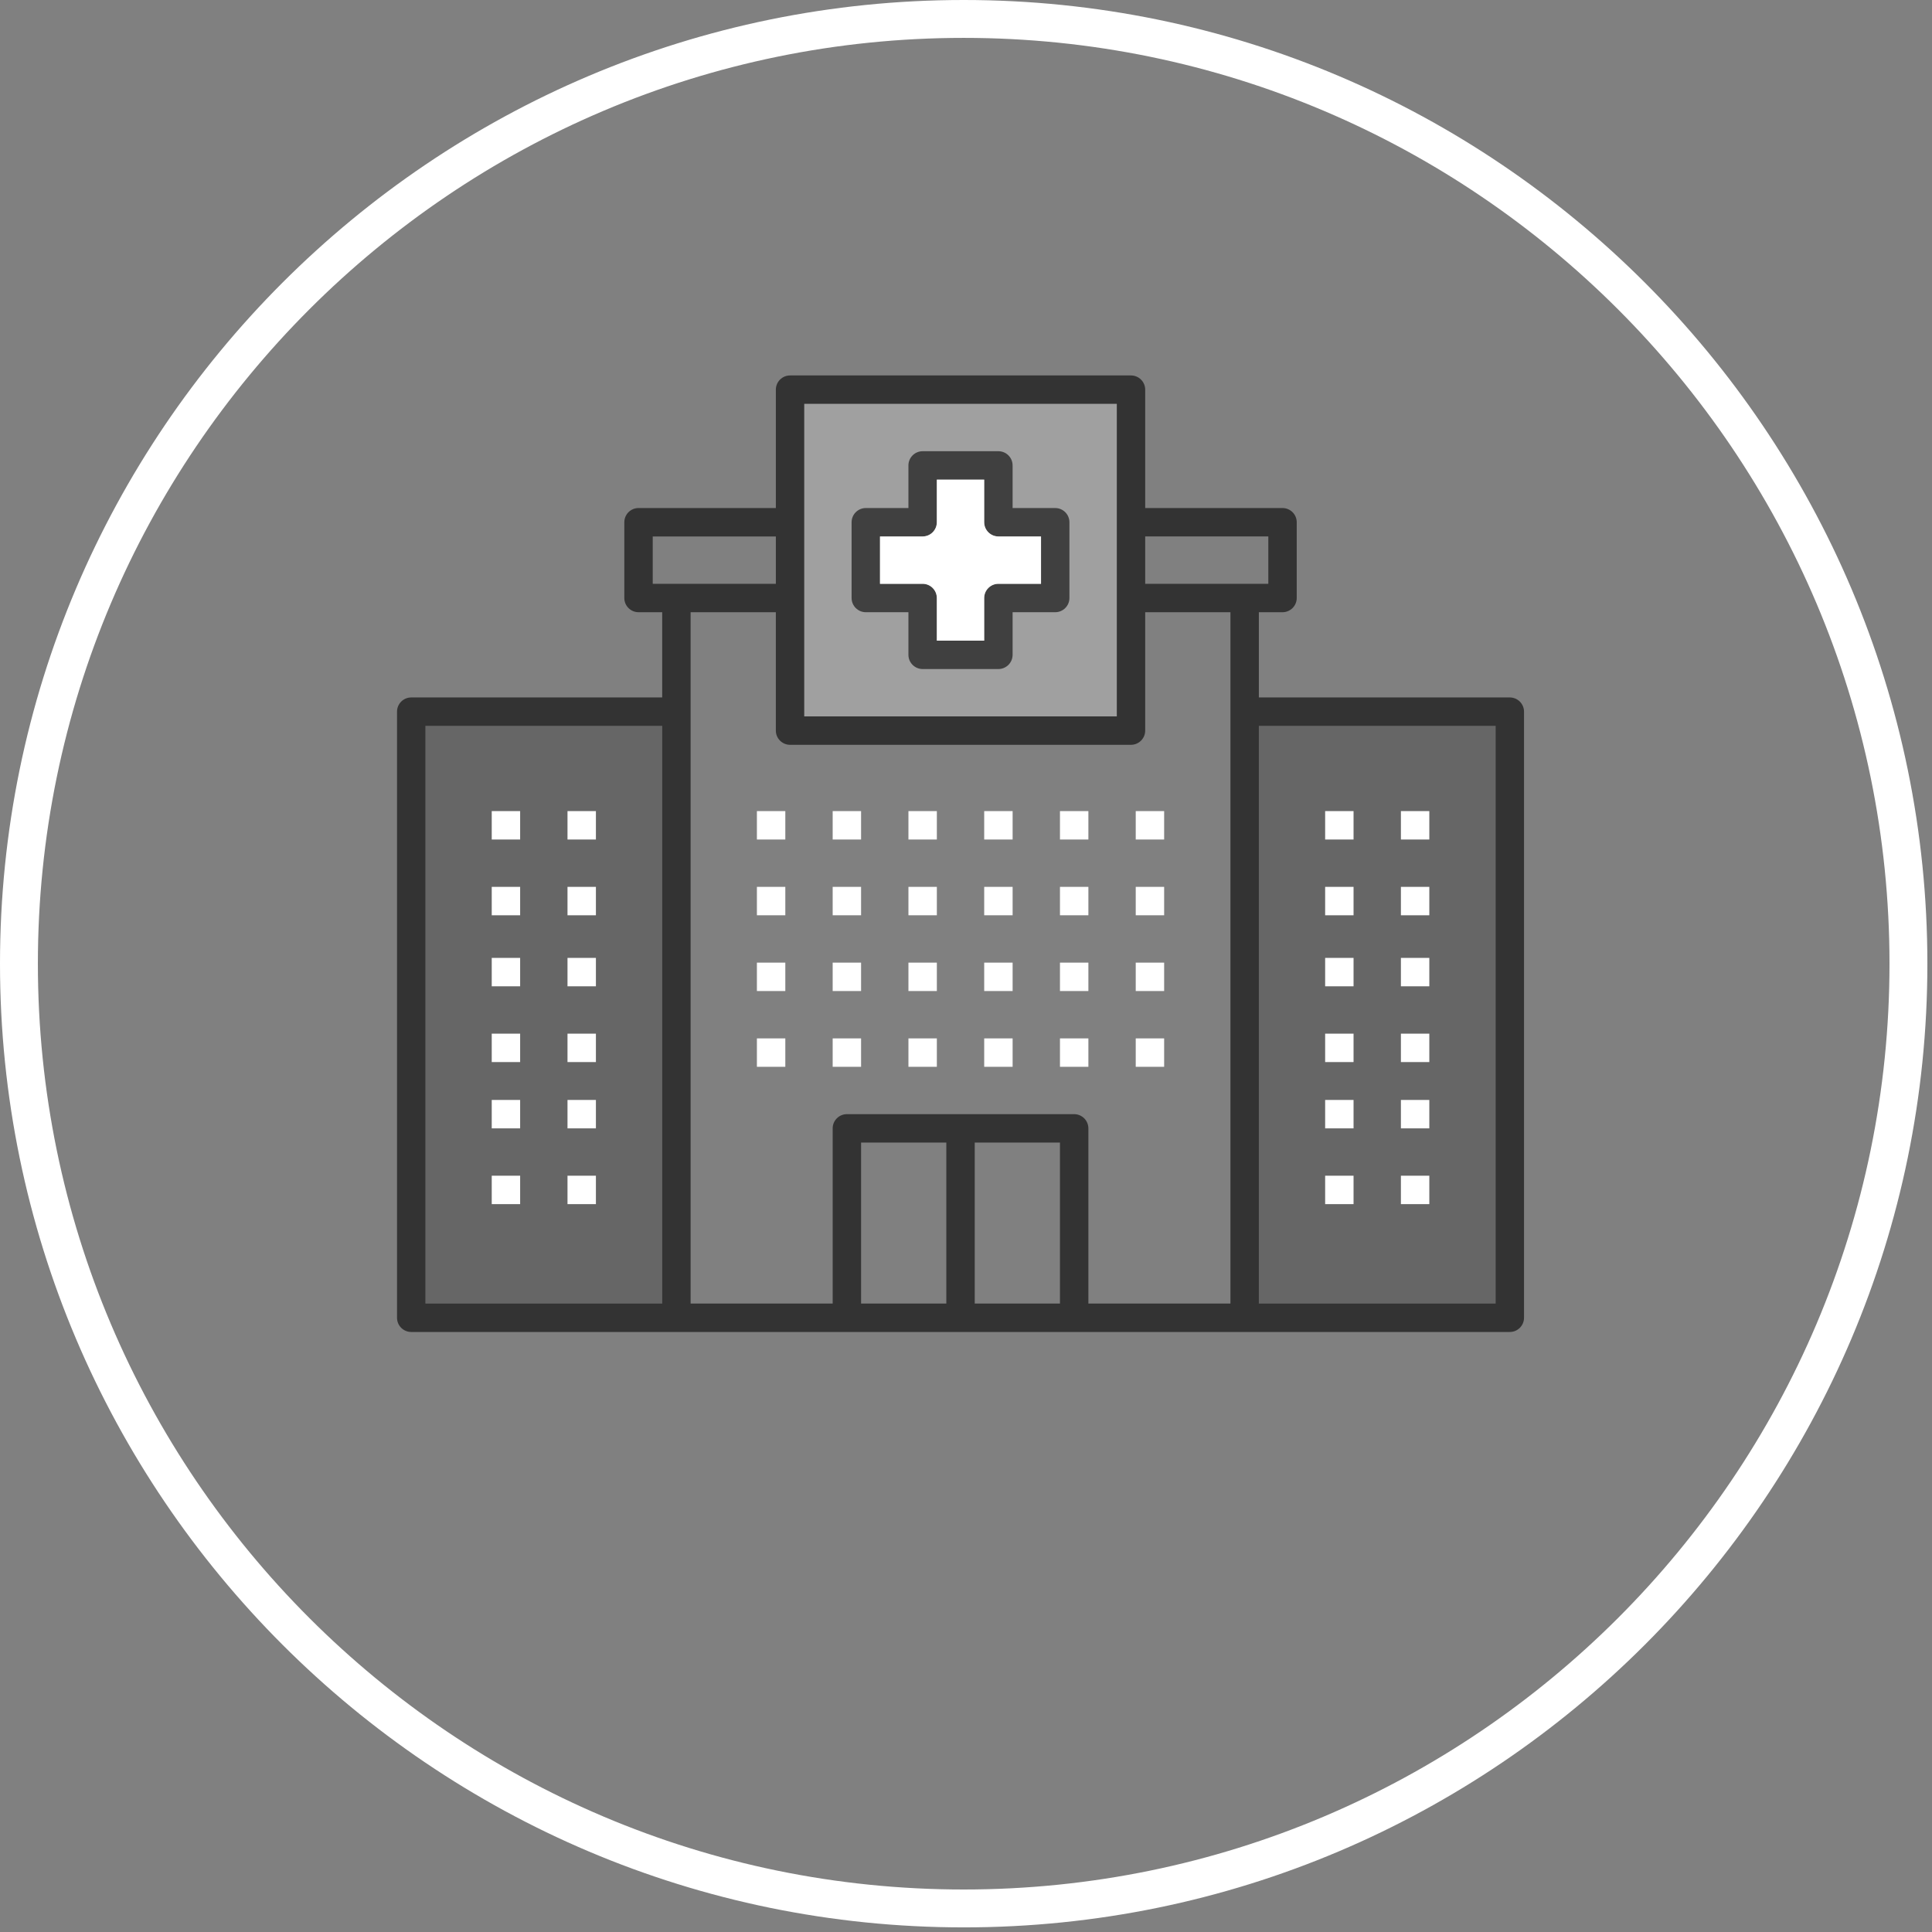
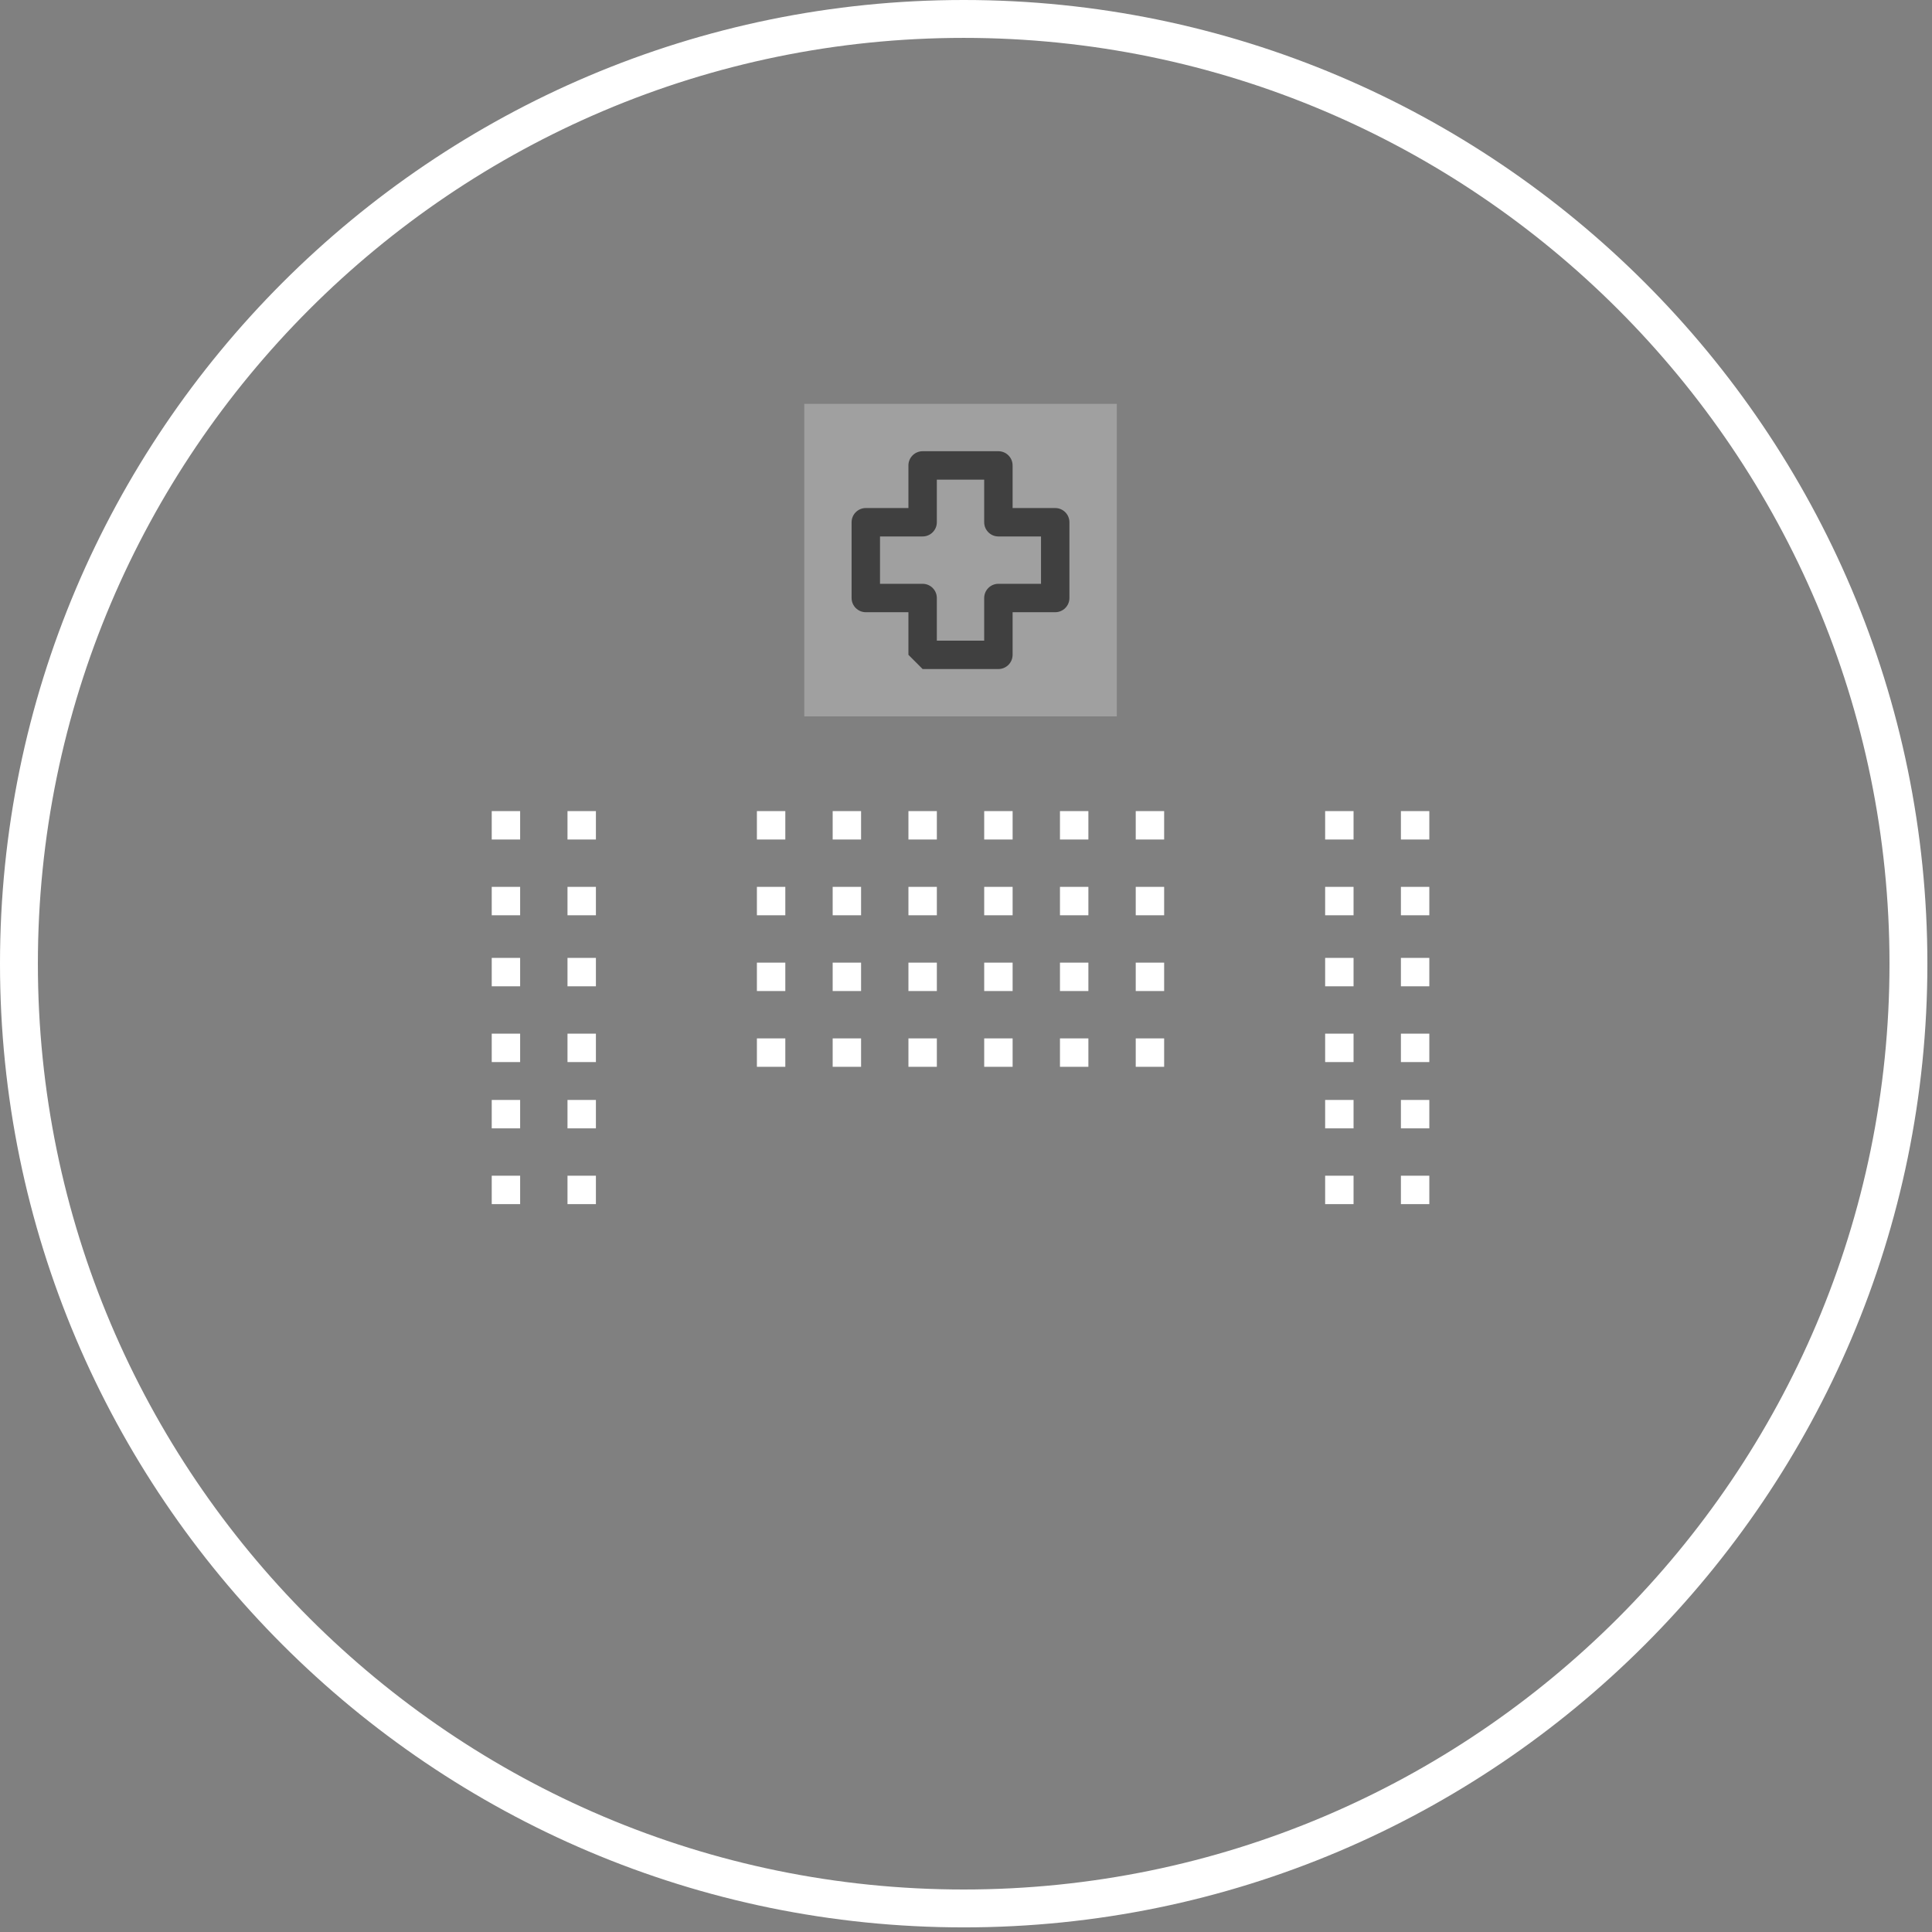
<svg xmlns="http://www.w3.org/2000/svg" width="102" height="102" viewBox="0 0 102 102">
  <rect x="0" y="0" width="102" height="102" fill="#808080" stroke="none" />
  <g fill="none" fill-rule="evenodd">
    <path fill="#FFF" d="M50.878 2C23.927 2 2 23.927 2 50.878s21.927 48.878 48.878 48.878c26.95 0 48.878-21.927 48.878-48.878C99.756 23.928 77.829 2 50.878 2m0 99.756C22.824 101.756 0 78.933 0 50.878S22.824 0 50.878 0c28.055 0 50.878 22.823 50.878 50.878s-22.823 50.878-50.878 50.878" />
-     <path fill="#000" d="M34.461 30.822h6.5v-2.5h-6.5v2.5zm7.25 8.5h18c.413 0 .75-.337.75-.75v-6.25h4.5v36.5h-7.5v-9.25c0-.413-.337-.75-.75-.75h-12c-.414 0-.75.337-.75.75v9.25h-7.5v-36.5h4.5v6.25c0 .413.336.75.75.75zm.75-1.5h16.5v-16.5h-16.5v16.5zm18-7h6.5v-2.5h-6.5v2.5zm6 38h12.5v-30.5h-12.5v30.5zm-15 0h4.5v-8.5h-4.5v8.5zm-6 0h4.5v-8.5h-4.5v8.5zm-23 0h12.5v-30.5h-12.5v30.5zm-.75-32c-.414 0-.75.337-.75.75v32c0 .413.336.75.75.75h58c.413 0 .75-.337.75-.75v-32c0-.413-.337-.75-.75-.75h-13.25v-4.5h1.25c.413 0 .75-.337.75-.75v-4c0-.413-.337-.75-.75-.75h-7.25v-6.25c0-.413-.337-.75-.75-.75h-18c-.414 0-.75.337-.75.75v6.25h-7.25c-.414 0-.75.337-.75.75v4c0 .413.336.75.75.75h1.25v4.5h-13.25z" opacity=".6" />
-     <path fill="#000" d="M66.461 68.822L78.961 68.822 78.961 38.322 66.461 38.322zM22.461 68.822L34.961 68.822 34.961 38.322 22.461 38.322z" opacity=".2" />
    <path fill="#FFF" d="M42.461 37.822L58.961 37.822 58.961 21.322 42.461 21.322z" opacity=".25" />
-     <path fill="#000" d="M46.46 30.822v-2.5h2.25c.415 0 .75-.337.75-.75v-2.25h2.5v2.25c0 .413.337.75.75.75h2.25v2.5h-2.25c-.413 0-.75.337-.75.75v2.25h-2.5v-2.25c0-.413-.335-.75-.75-.75h-2.25zm2.25 4.5h4c.414 0 .75-.337.75-.75v-2.25h2.25c.414 0 .75-.337.75-.75v-4c0-.413-.336-.75-.75-.75h-2.25v-2.25c0-.413-.336-.75-.75-.75h-4c-.413 0-.75.337-.75.75v2.25h-2.25c-.413 0-.75.337-.75.75v4c0 .413.337.75.75.75h2.25v2.25c0 .413.337.75.75.75z" opacity=".6" />
-     <path fill="#FFF" d="M46.46 30.822v-2.5h2.25c.415 0 .75-.337.75-.75v-2.25h2.5v2.25c0 .413.337.75.75.75h2.25v2.5h-2.25c-.413 0-.75.337-.75.75v2.25h-2.5v-2.25c0-.413-.335-.75-.75-.75h-2.25z" />
+     <path fill="#000" d="M46.46 30.822v-2.5h2.25c.415 0 .75-.337.75-.75v-2.25h2.5v2.25c0 .413.337.75.75.75h2.25v2.5h-2.25c-.413 0-.75.337-.75.75v2.25h-2.5v-2.25c0-.413-.335-.75-.75-.75h-2.25zm2.25 4.5h4c.414 0 .75-.337.75-.75v-2.25h2.25c.414 0 .75-.337.75-.75v-4c0-.413-.336-.75-.75-.75h-2.25v-2.25c0-.413-.336-.75-.75-.75h-4c-.413 0-.75.337-.75.75v2.25h-2.25c-.413 0-.75.337-.75.75v4c0 .413.337.75.75.75h2.25v2.25z" opacity=".6" />
    <g fill="#FFF">
      <path d="M14 1.5L15.5 1.5 15.5 0 14 0zM18 1.5L19.5 1.5 19.5 0 18 0zM22 1.5L23.5 1.5 23.5 0 22 0zM26 1.5L27.5 1.5 27.5 0 26 0zM30 1.5L31.5 1.5 31.5 0 30 0zM34 1.5L35.5 1.5 35.5 0 34 0zM14 5.5L15.5 5.5 15.5 4 14 4zM18 5.5L19.5 5.5 19.5 4 18 4zM22 5.5L23.5 5.5 23.5 4 22 4zM26 5.5L27.5 5.5 27.5 4 26 4zM30 5.5L31.5 5.5 31.5 4 30 4zM34 5.5L35.5 5.5 35.5 4 34 4zM14 9.5L15.5 9.5 15.5 8 14 8zM18 9.5L19.5 9.5 19.5 8 18 8zM22 9.5L23.5 9.5 23.5 8 22 8zM26 9.5L27.5 9.5 27.5 8 26 8zM30 9.5L31.5 9.5 31.5 8 30 8zM34 9.5L35.5 9.5 35.5 8 34 8zM14 13.5L15.5 13.5 15.5 12 14 12zM18 13.5L19.5 13.5 19.5 12 18 12zM22 13.5L23.5 13.5 23.5 12 22 12zM26 13.5L27.5 13.5 27.5 12 26 12zM30 13.5L31.5 13.5 31.5 12 30 12zM34 13.5L35.5 13.5 35.5 12 34 12zM0 1.5L1.5 1.5 1.5 0 0 0zM4 1.5L5.5 1.5 5.5 0 4 0zM0 5.5L1.5 5.5 1.5 4 0 4zM4 5.5L5.5 5.5 5.5 4 4 4zM0 9.25L1.5 9.25 1.5 7.75 0 7.75zM4 9.25L5.5 9.25 5.5 7.75 4 7.75zM0 13.25L1.5 13.25 1.5 11.75 0 11.75zM4 13.25L5.5 13.25 5.5 11.75 4 11.75zM0 16.75L1.5 16.75 1.5 15.25 0 15.25zM4 16.75L5.5 16.75 5.5 15.25 4 15.25zM0 20.75L1.5 20.75 1.5 19.25 0 19.25zM4 20.75L5.5 20.75 5.5 19.25 4 19.25zM44 1.5L45.5 1.5 45.5 0 44 0zM48 1.5L49.5 1.5 49.5 0 48 0zM44 5.5L45.5 5.5 45.5 4 44 4zM48 5.5L49.5 5.5 49.5 4 48 4zM44 9.25L45.5 9.25 45.5 7.75 44 7.75zM48 9.25L49.5 9.25 49.5 7.75 48 7.75zM44 13.25L45.5 13.25 45.5 11.75 44 11.75zM48 13.25L49.5 13.25 49.5 11.75 48 11.75zM44 16.75L45.5 16.75 45.5 15.25 44 15.25zM48 16.75L49.5 16.75 49.5 15.25 48 15.25zM44 20.75L45.5 20.75 45.5 19.25 44 19.25zM48 20.75L49.5 20.75 49.5 19.25 48 19.25z" transform="translate(25.961 42.822)" />
    </g>
  </g>
</svg>